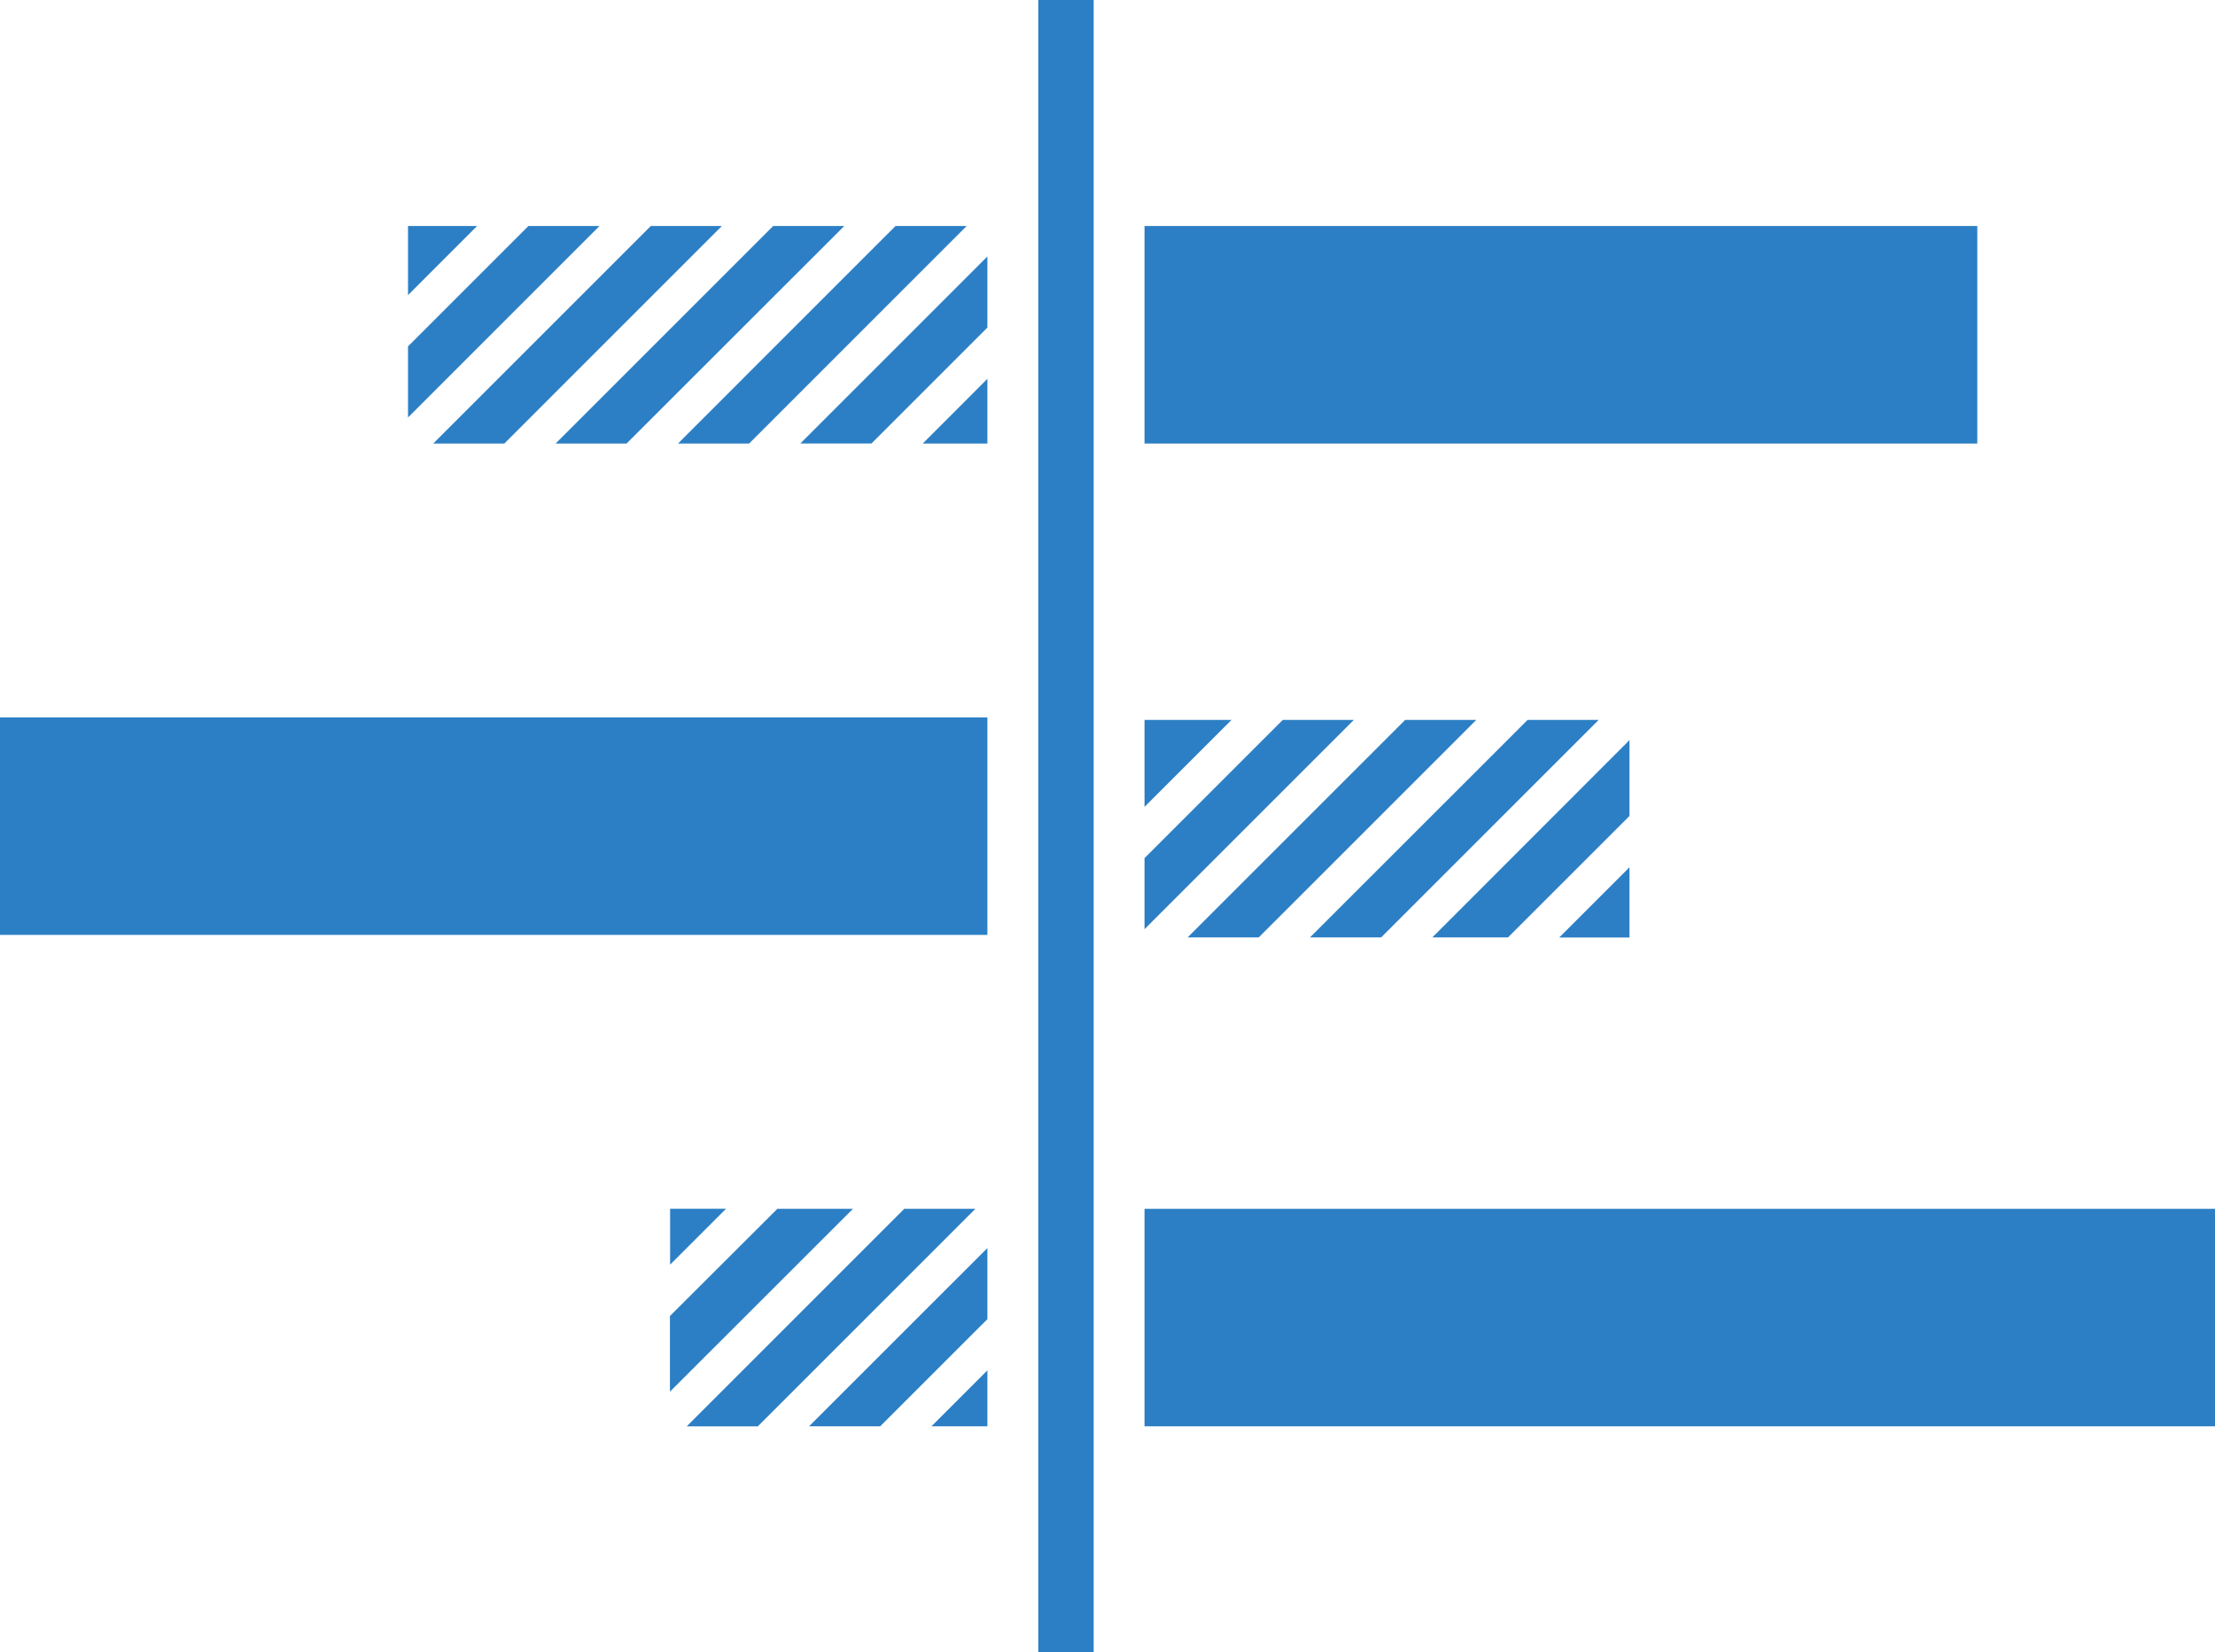
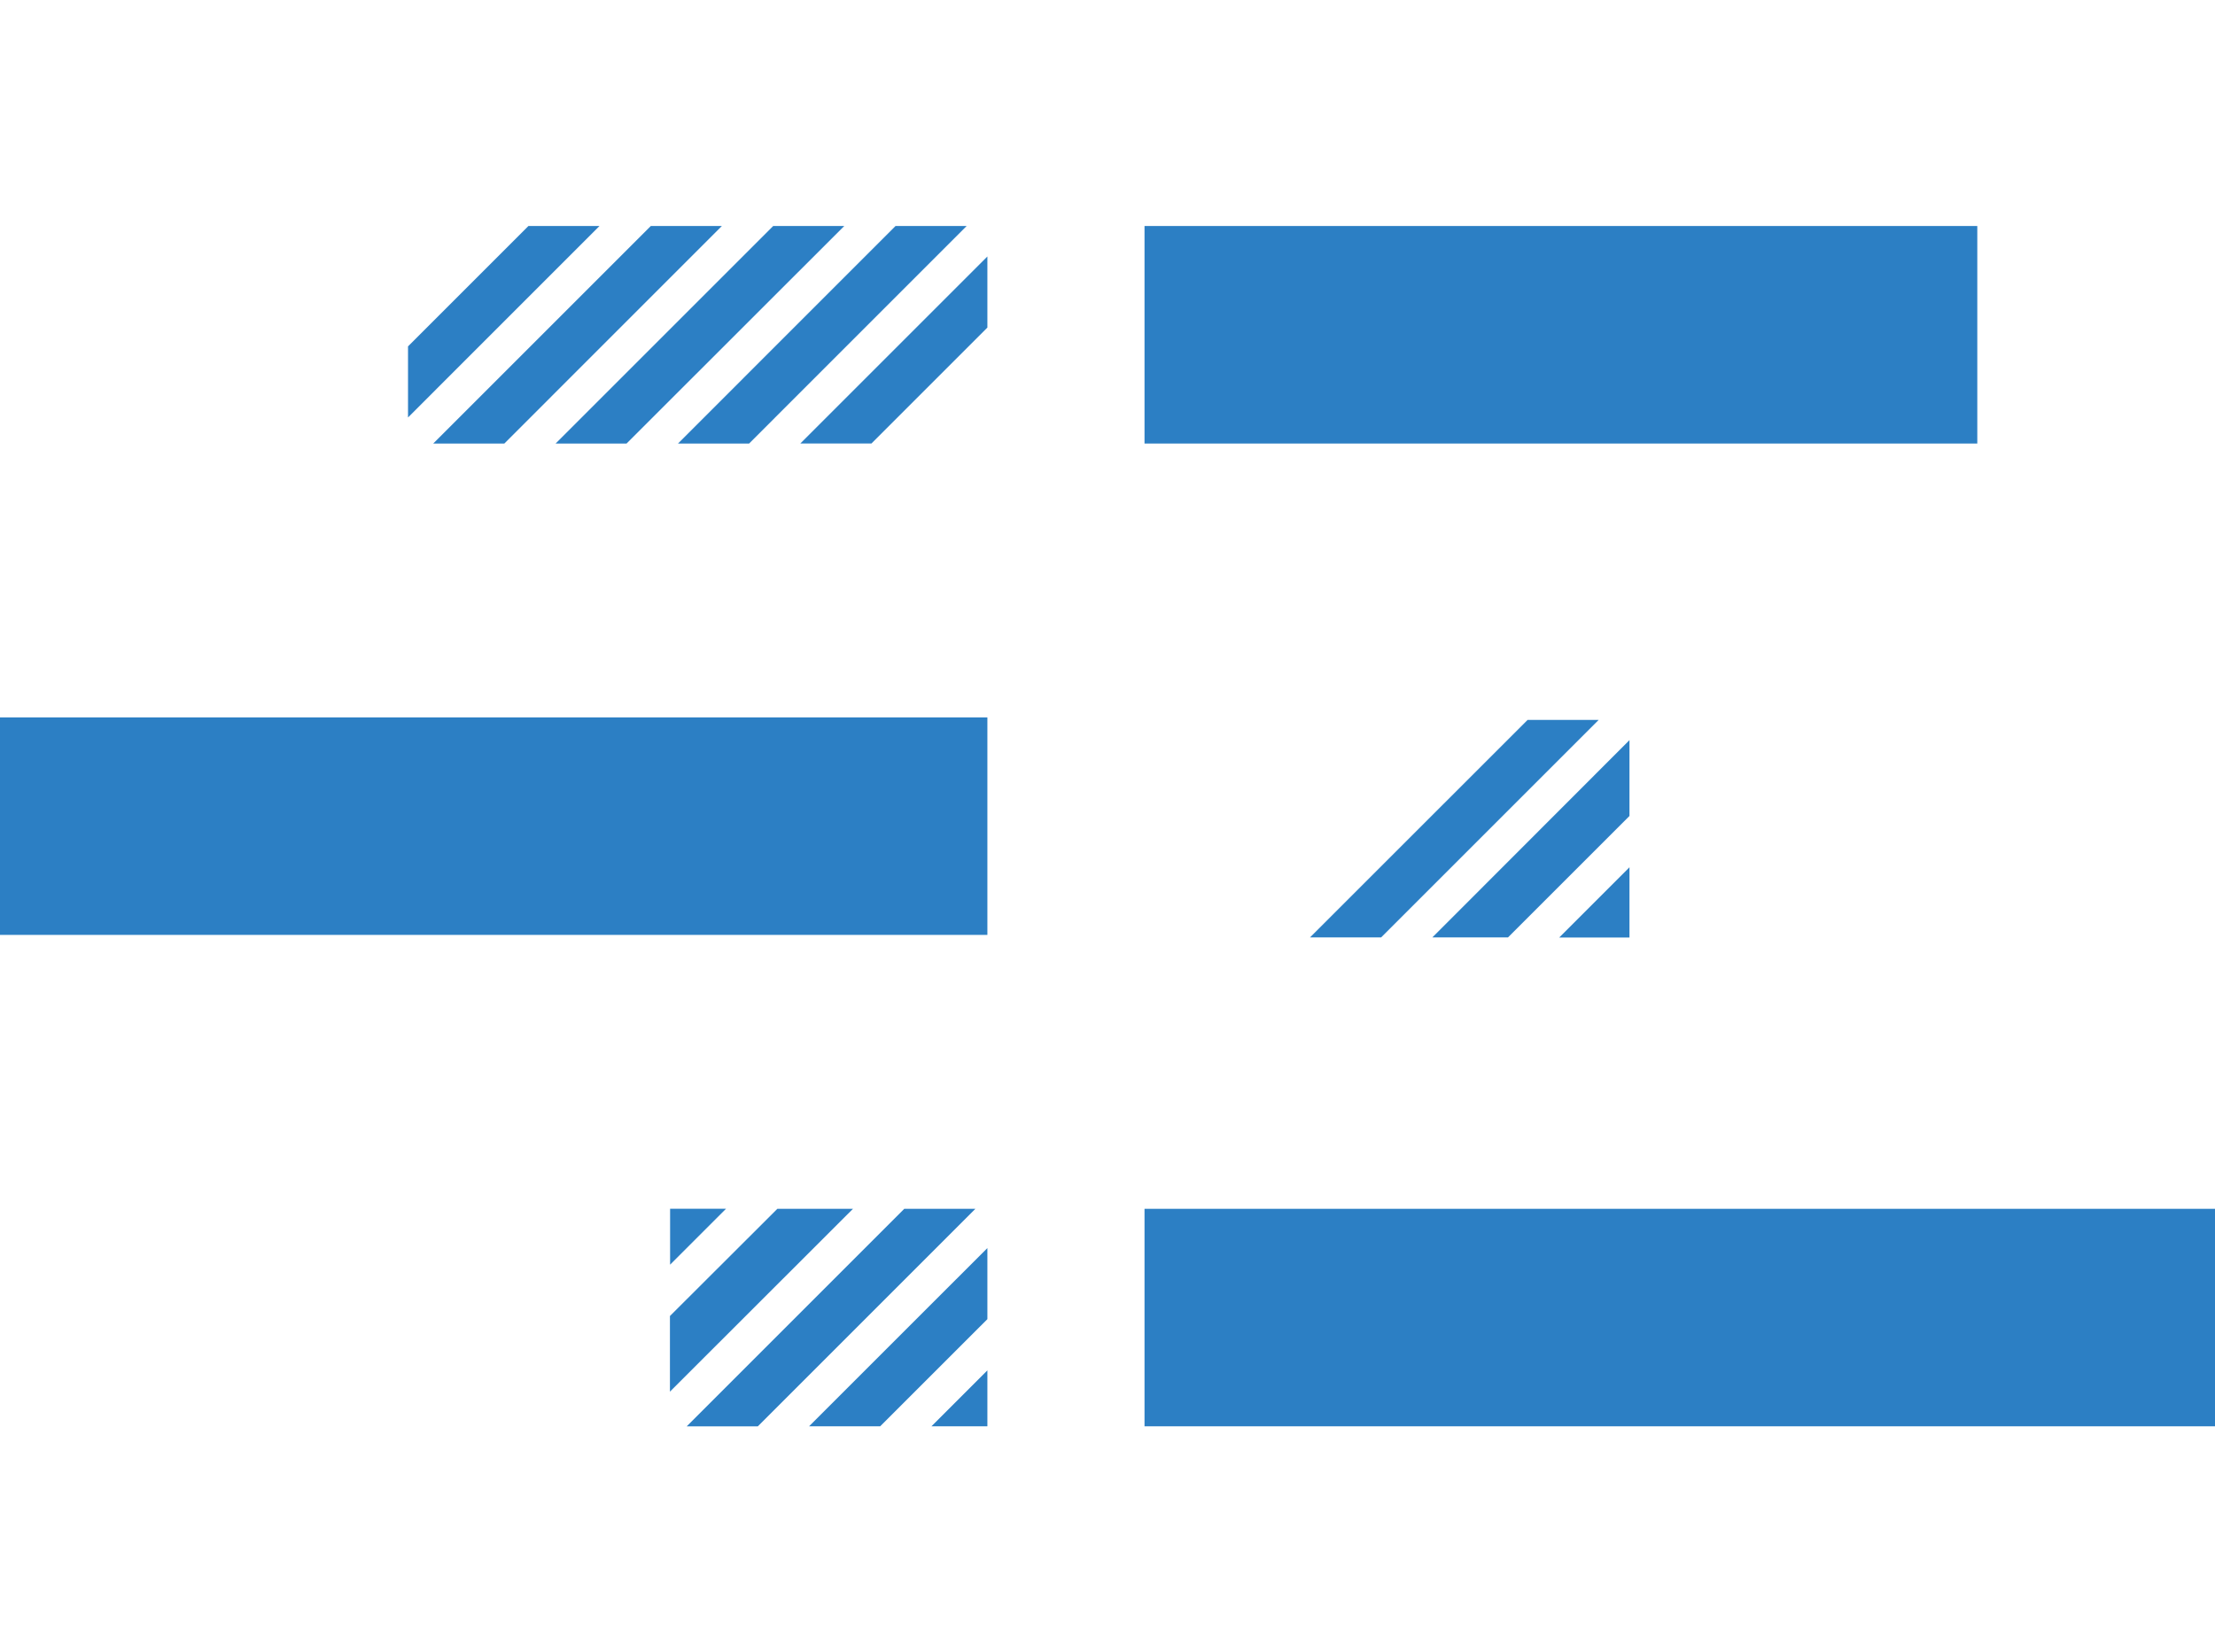
<svg xmlns="http://www.w3.org/2000/svg" width="53.608" height="40" viewBox="0 0 53.608 40">
  <defs>
    <style>.a{fill:#2c7fc4;}</style>
  </defs>
  <g transform="translate(-3.811 -15.221)">
    <g transform="translate(28.939 15.221)">
-       <rect class="a" width="1.341" height="40" />
-     </g>
+       </g>
    <rect class="a" width="23.897" height="5.265" transform="translate(3.811 32.588)" />
    <rect class="a" width="20.155" height="5.266" transform="translate(31.511 20.692)" />
    <rect class="a" width="25.908" height="5.265" transform="translate(31.511 44.484)" />
    <path class="a" d="M33.969,24.649H32.249l-5.266,5.266H28.7Z" transform="translate(-9.725 -3.957)" />
    <path class="a" d="M20.828,27.563v1.721l4.634-4.635H23.742Z" transform="translate(-7.142 -3.957)" />
    <path class="a" d="M28.865,24.649H27.145l-5.266,5.266H23.6Z" transform="translate(-7.583 -3.957)" />
    <path class="a" d="M41.718,27.642V25.921l-4.527,4.527h1.721Z" transform="translate(-14.01 -4.491)" />
-     <path class="a" d="M42.295,32.591H43.86V31.025Z" transform="translate(-16.152 -6.633)" />
-     <path class="a" d="M22.5,24.649H20.828v1.673Z" transform="translate(-7.142 -3.957)" />
+     <path class="a" d="M42.295,32.591V31.025Z" transform="translate(-16.152 -6.633)" />
    <path class="a" d="M39.073,24.649H37.352l-5.265,5.266h1.721Z" transform="translate(-11.867 -3.957)" />
-     <path class="a" d="M51.545,48.6v1.72l5.067-5.067H54.892Z" transform="translate(-20.034 -12.605)" />
-     <path class="a" d="M60.328,45.254H58.607l-5.265,5.265h1.721Z" transform="translate(-20.788 -12.605)" />
    <path class="a" d="M65.432,45.254h-1.72l-5.266,5.265h1.721Z" transform="translate(-22.93 -12.605)" />
-     <path class="a" d="M53.65,45.254H51.545v2.105Z" transform="translate(-20.034 -12.605)" />
    <path class="a" d="M68.321,47.936V46.1L63.55,50.876h1.83Z" transform="translate(-25.073 -12.962)" />
    <path class="a" d="M70.542,51.4l-1.7,1.7h1.7Z" transform="translate(-27.294 -15.184)" />
    <path class="a" d="M31.759,67l1.354-1.354H31.759Z" transform="translate(-11.73 -21.164)" />
    <path class="a" d="M44.013,72.388l-1.354,1.354h1.354Z" transform="translate(-16.305 -23.993)" />
    <path class="a" d="M36.185,65.648h-1.83l-2.6,2.595v1.831Z" transform="translate(-11.73 -21.164)" />
    <path class="a" d="M41.87,69.006V67.285L37.554,71.6h1.721Z" transform="translate(-14.162 -21.851)" />
    <path class="a" d="M39.437,65.648H37.716l-5.265,5.266h1.721Z" transform="translate(-12.02 -21.164)" />
  </g>
</svg>